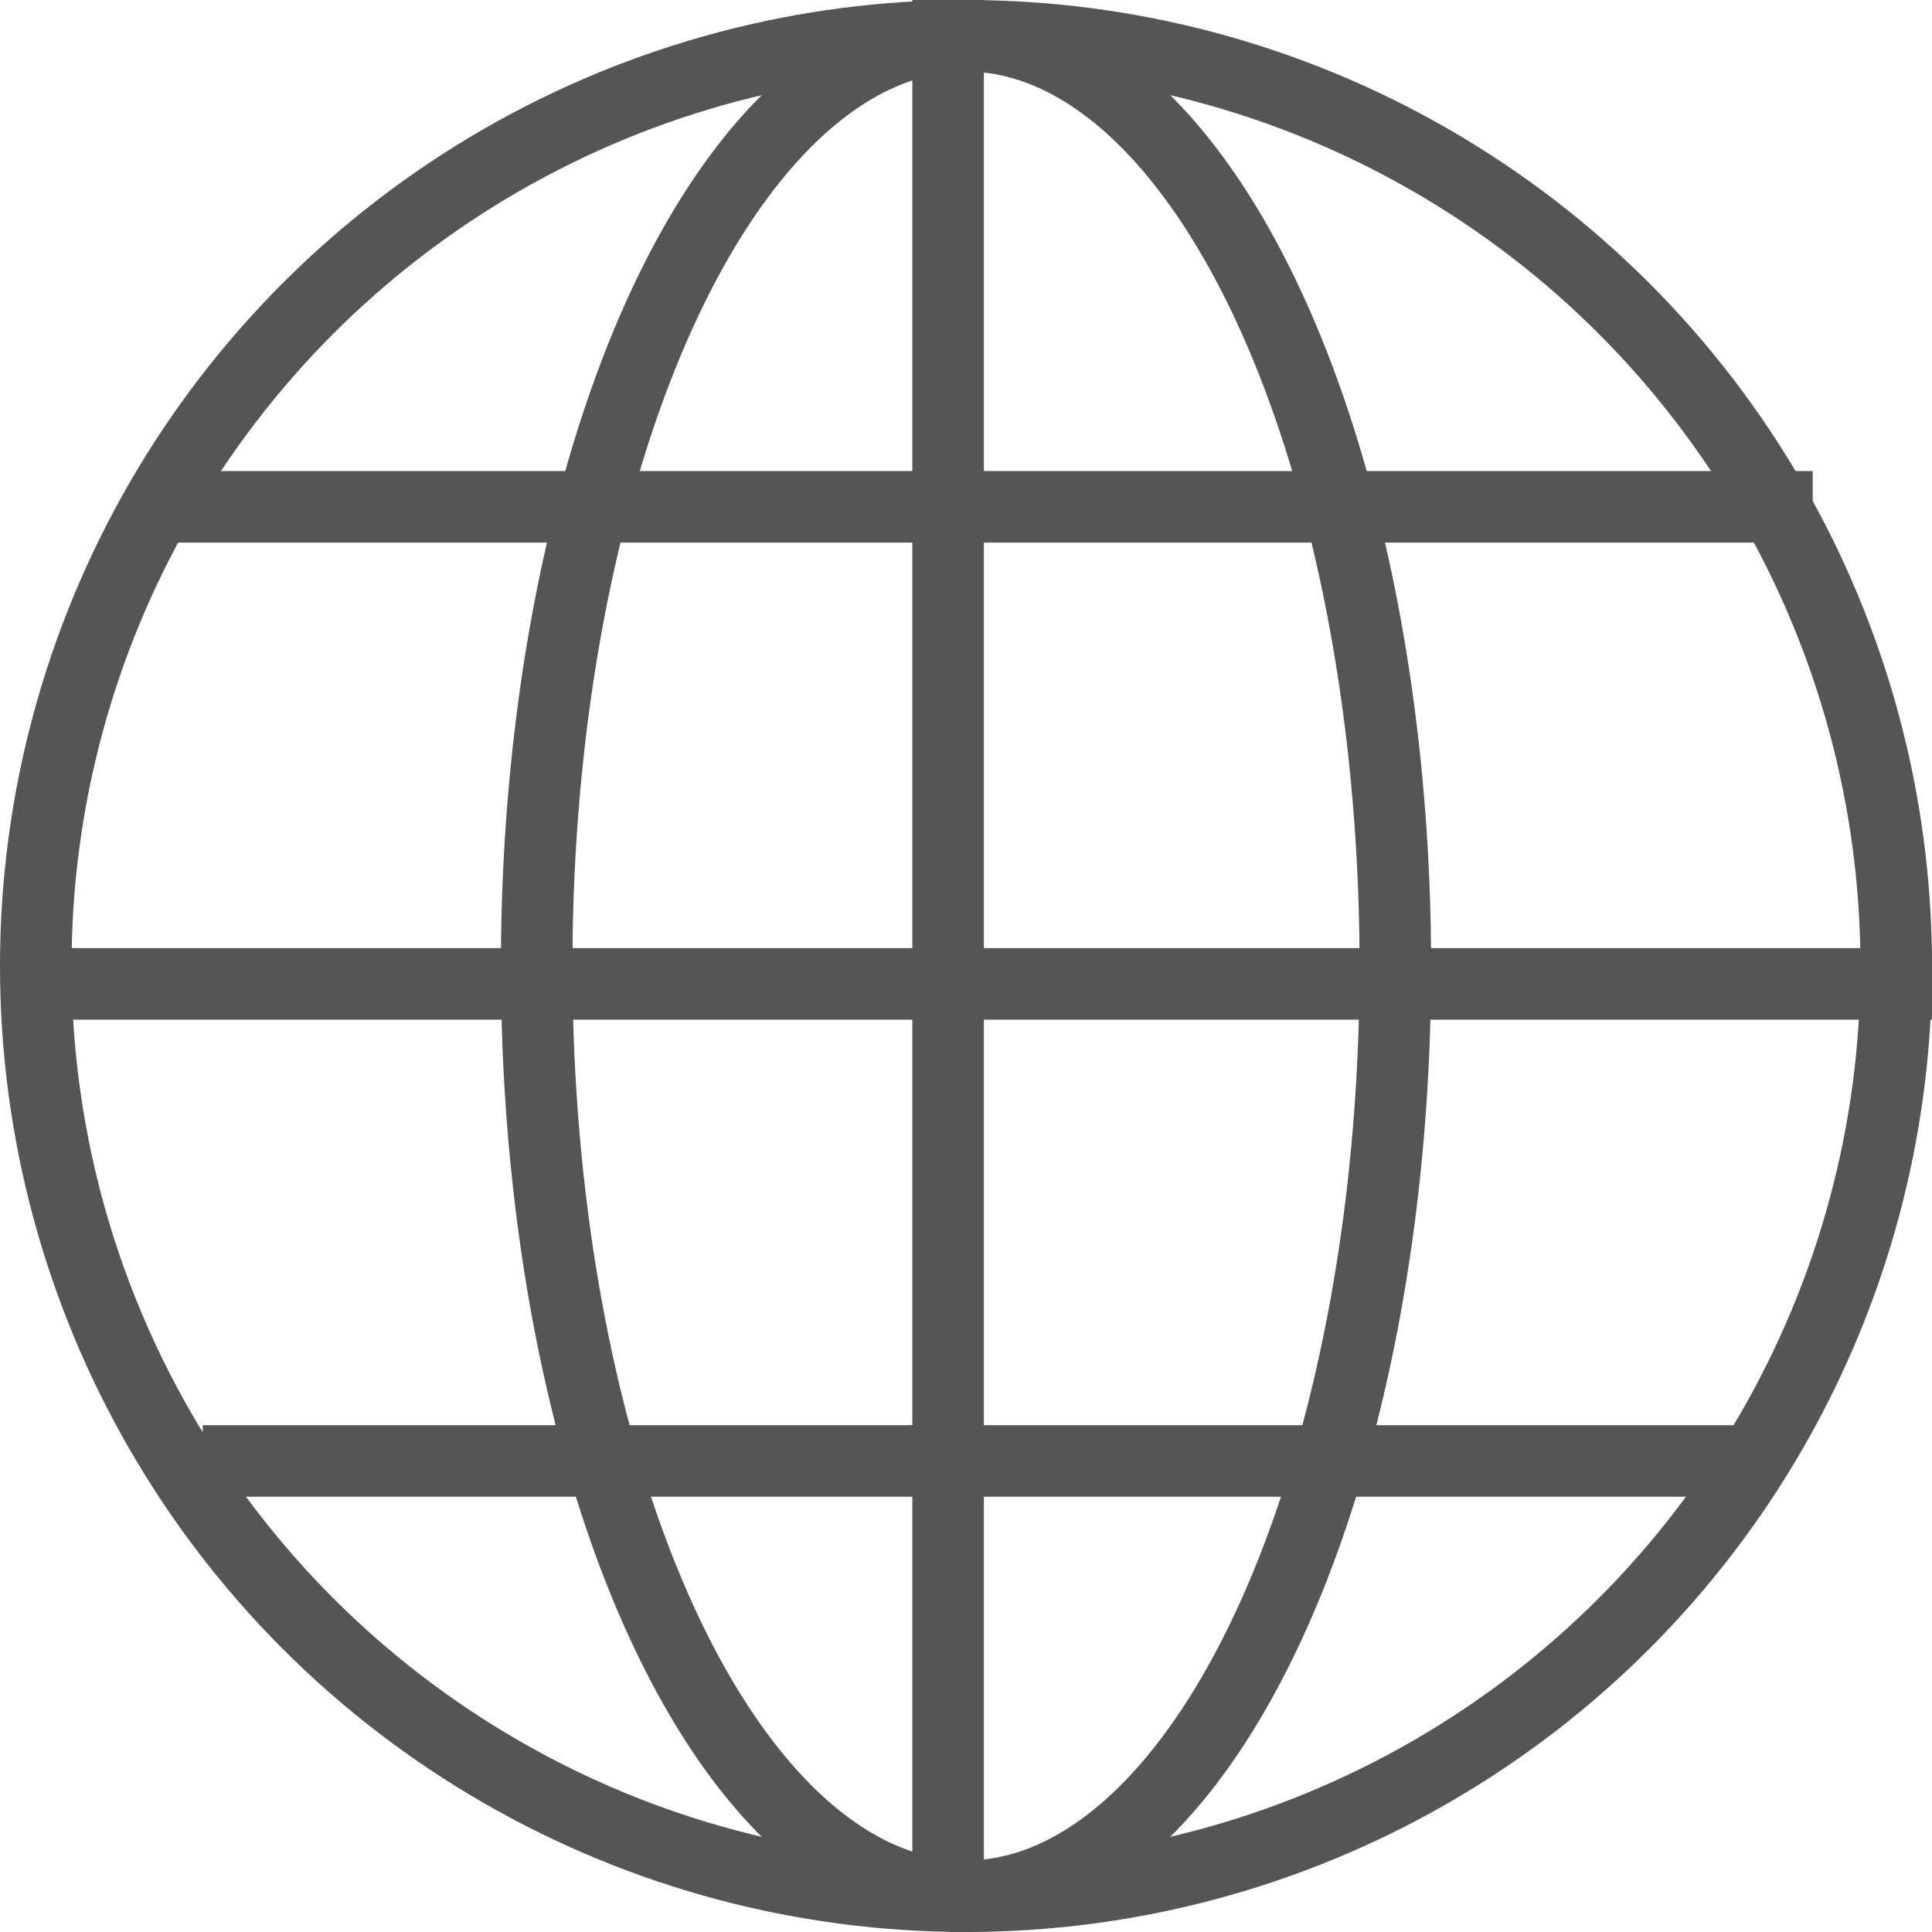
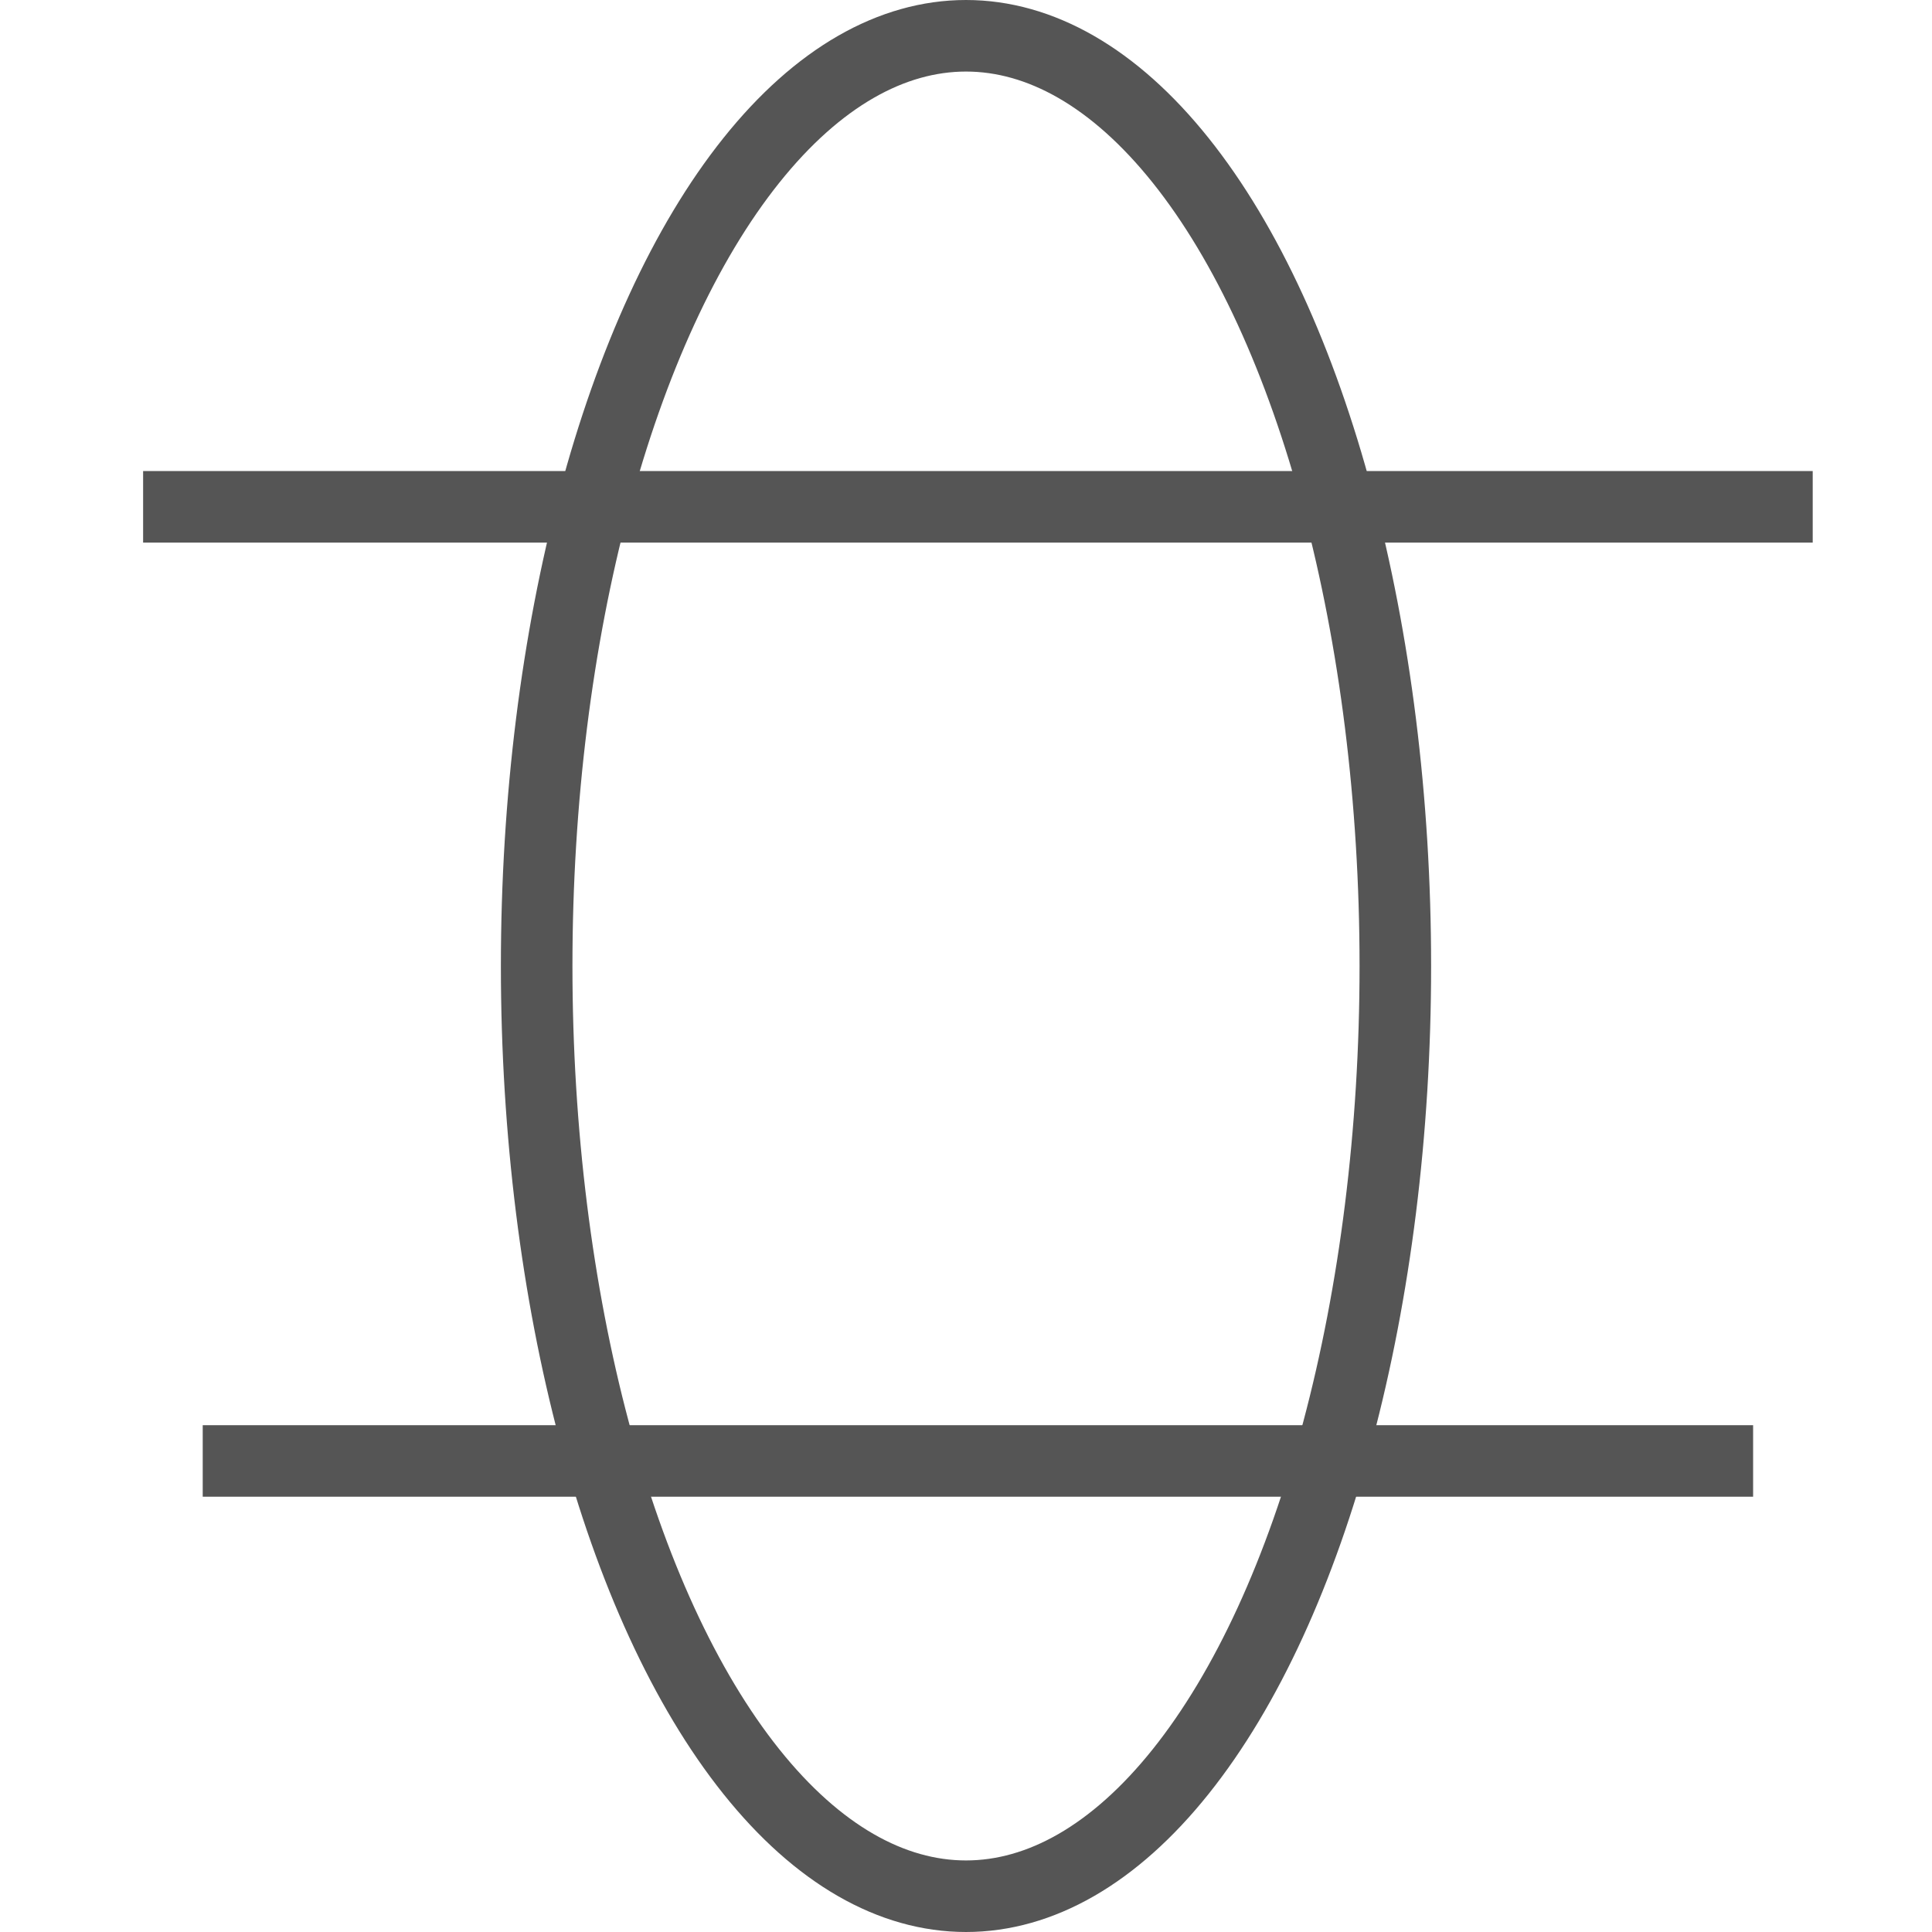
<svg xmlns="http://www.w3.org/2000/svg" width="27" height="27" viewBox="0 0 27 27">
  <g id="Group_7753" data-name="Group 7753" transform="translate(0.333)">
    <g id="Ellipse_15" data-name="Ellipse 15" transform="translate(-0.333)" fill="none" stroke="#555" stroke-width="1">
-       <circle cx="13.5" cy="13.5" r="13.5" stroke="none" />
-       <circle cx="13.5" cy="13.5" r="13" fill="none" />
-     </g>
+       </g>
    <g id="Ellipse_16" data-name="Ellipse 16" transform="translate(6.667)" fill="none" stroke="#555" stroke-width="1">
      <ellipse cx="6.5" cy="13.5" rx="6.5" ry="13.5" stroke="none" />
      <ellipse cx="6.5" cy="13.5" rx="6" ry="13" fill="none" />
    </g>
-     <line id="Line_1" data-name="Line 1" y1="26.667" transform="translate(26.667 13.75) rotate(90)" fill="none" stroke="#555" stroke-width="1" />
-     <line id="Line_2" data-name="Line 2" y2="26.667" transform="translate(12.917 0)" fill="none" stroke="#555" stroke-width="1" />
    <line id="Line_3" data-name="Line 3" y1="23.333" transform="translate(25 7.083) rotate(90)" fill="none" stroke="#555" stroke-width="1" />
    <line id="Line_4" data-name="Line 4" y1="21.667" transform="translate(24.167 20.417) rotate(90)" fill="none" stroke="#555" stroke-width="1" />
  </g>
</svg>